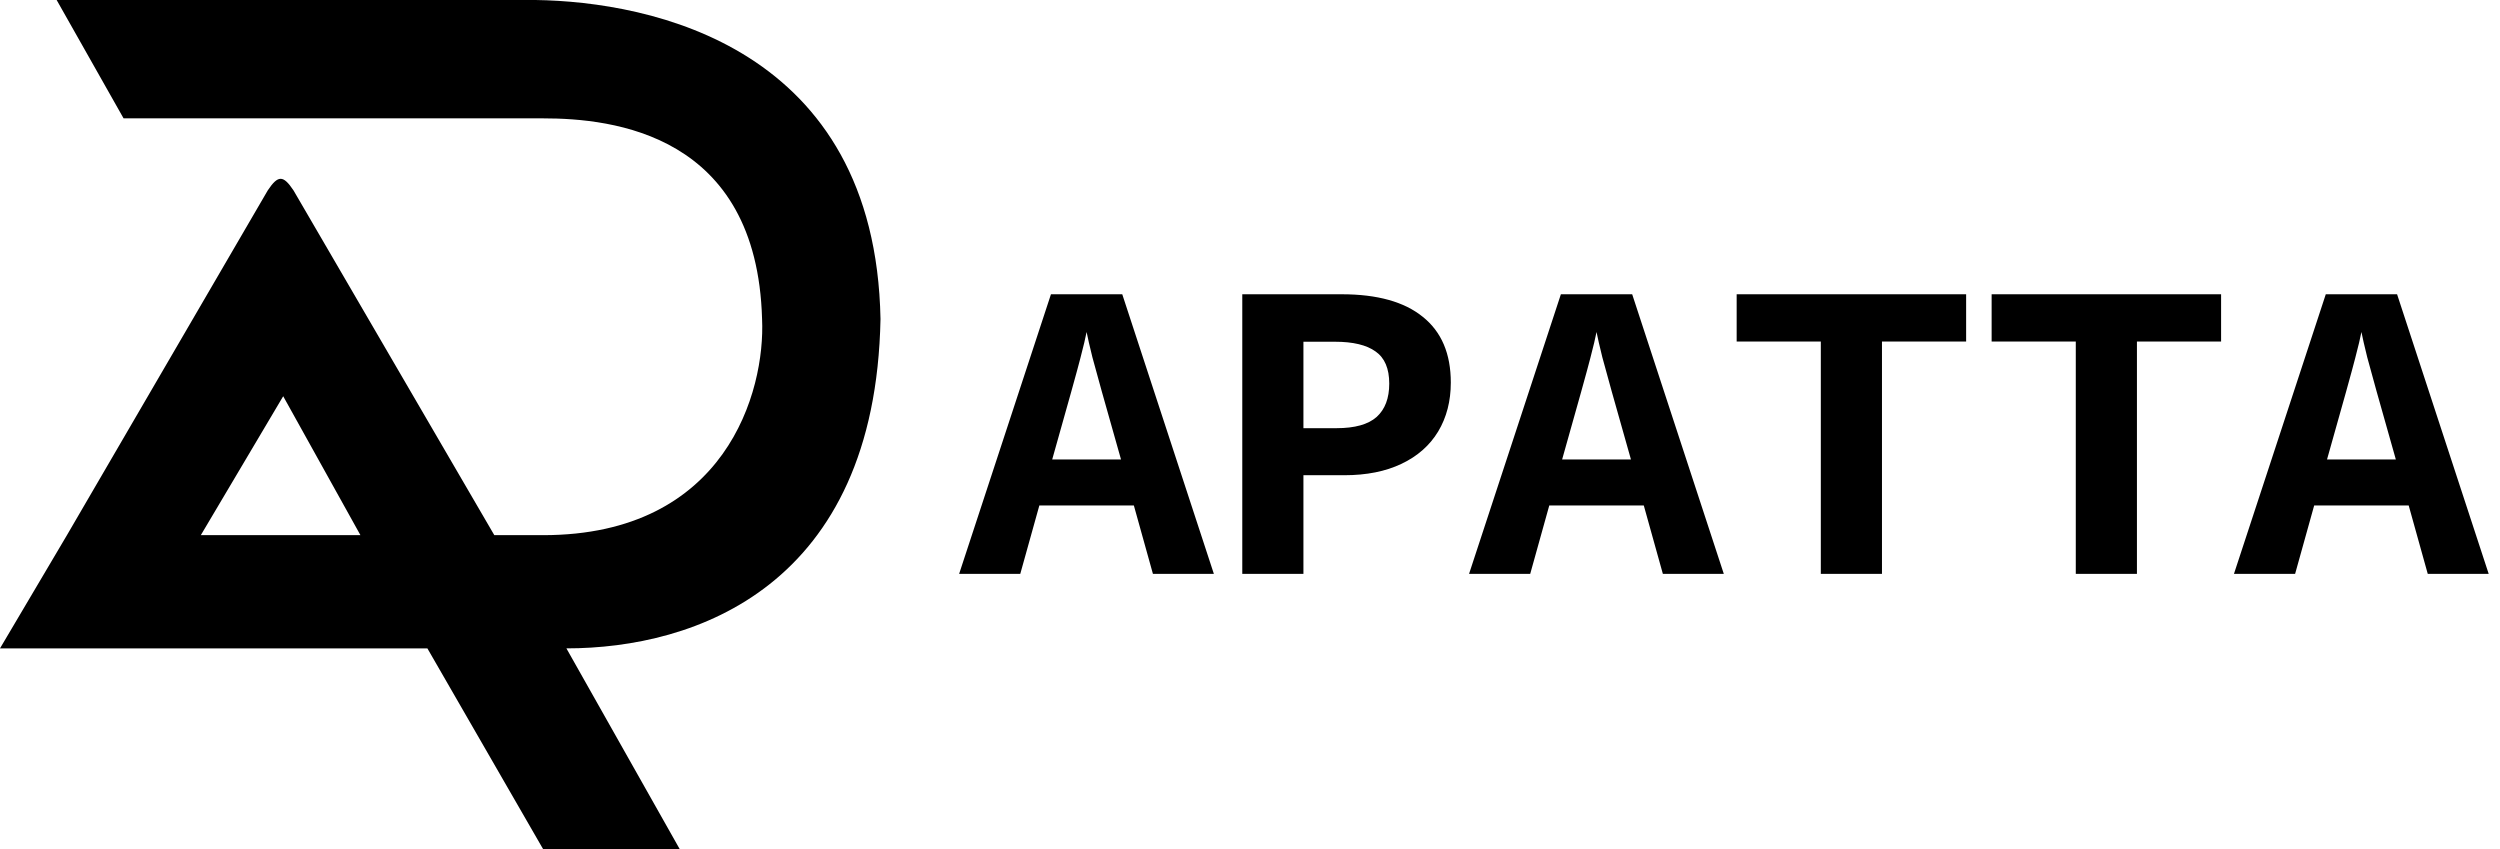
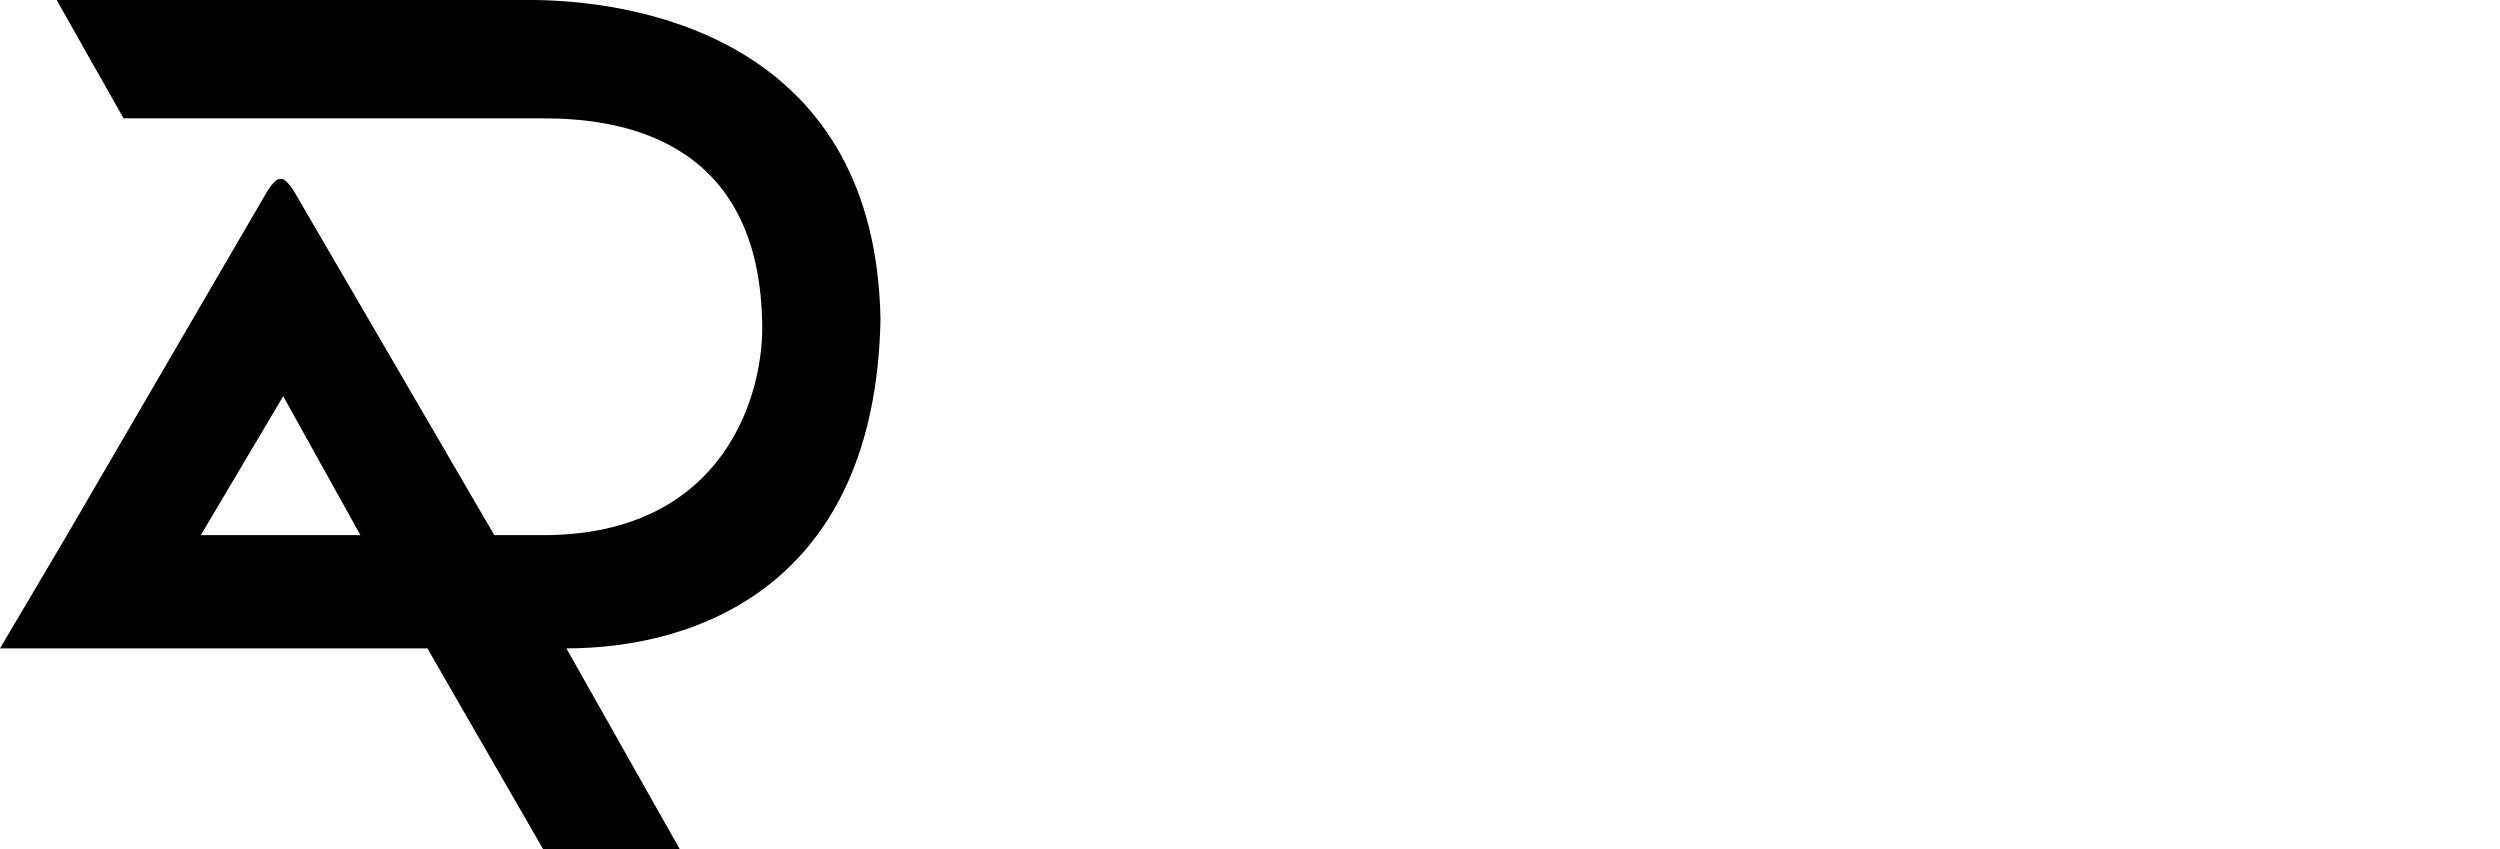
<svg xmlns="http://www.w3.org/2000/svg" width="318" height="108" viewBox="0 0 318 108" fill="none">
  <path fill-rule="evenodd" clip-rule="evenodd" d="M7.205 0L15.719 15.055H69.079C77.942 15.055 96.281 17.018 96.936 40.582C97.359 49.745 92.38 68.073 69.079 68.073H62.877L37.333 24.218C36.023 22.255 35.368 22.255 34.059 24.218L8.515 68.073L0 82.473H54.363L69.079 108H86.456L72.047 82.473C88.421 82.473 111.345 74.618 112 40.582C111.345 5.891 82.745 0.218 68.117 0H7.205ZM36.023 50.4L45.848 68.073H25.544L36.023 50.4Z" fill="black" />
-   <path d="M154.405 73H146.653L144.228 64.299H132.204L129.778 73H122L133.681 37.431H142.751L154.405 73ZM138.216 42.23C138.075 42.968 137.812 44.075 137.425 45.552C137.056 47.011 135.86 51.309 133.839 58.445H142.593C140.536 51.203 139.323 46.87 138.954 45.446C138.603 44.023 138.356 42.95 138.216 42.23ZM184.543 48.663C184.543 51.019 184.007 53.093 182.935 54.886C181.862 56.661 180.307 58.032 178.268 58.999C176.246 59.966 173.82 60.449 170.99 60.449H165.796V73H158.018V37.431H170.674C175.191 37.431 178.628 38.389 180.983 40.305C183.356 42.203 184.543 44.989 184.543 48.663ZM176.712 48.795C176.712 46.879 176.132 45.517 174.972 44.708C173.829 43.882 172.106 43.469 169.804 43.469H165.796V54.464H170.015C172.335 54.464 174.031 53.989 175.104 53.04C176.176 52.073 176.712 50.658 176.712 48.795ZM219.269 73H211.517L209.091 64.299H197.067L194.642 73H186.863L198.544 37.431H207.614L219.269 73ZM203.079 42.23C202.938 42.968 202.675 44.075 202.288 45.552C201.919 47.011 200.724 51.309 198.702 58.445H207.456C205.399 51.203 204.187 46.87 203.817 45.446C203.466 44.023 203.22 42.95 203.079 42.23ZM239.387 43.442V73H231.608V43.442H220.903V37.431H250.092V43.442H239.387ZM271.818 43.442V73H264.04V43.442H253.335V37.431H282.523V43.442H271.818ZM316.563 73H308.812L306.386 64.299H294.362L291.937 73H284.158L295.839 37.431H304.909L316.563 73ZM300.374 42.23C300.233 42.968 299.97 44.075 299.583 45.552C299.214 47.011 298.019 51.309 295.997 58.445H304.751C302.694 51.203 301.481 46.87 301.112 45.446C300.761 44.023 300.515 42.95 300.374 42.23Z" fill="black" />
</svg>